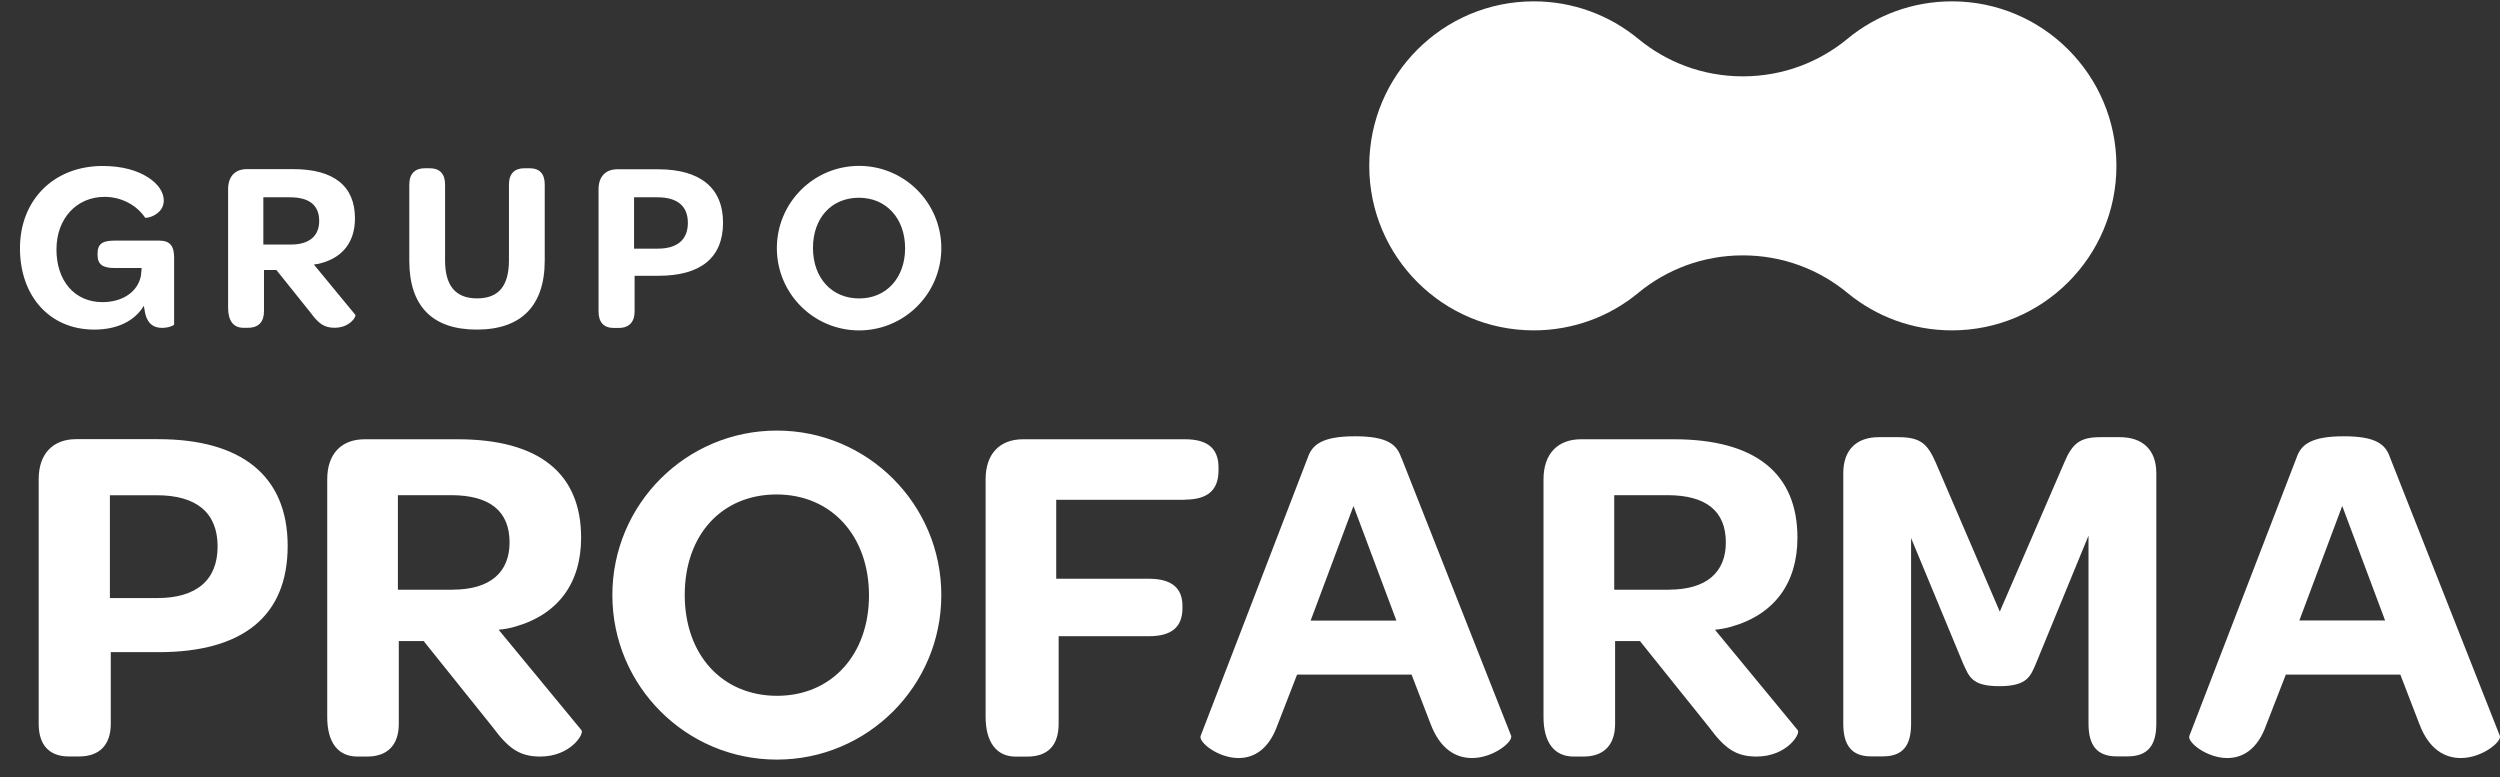
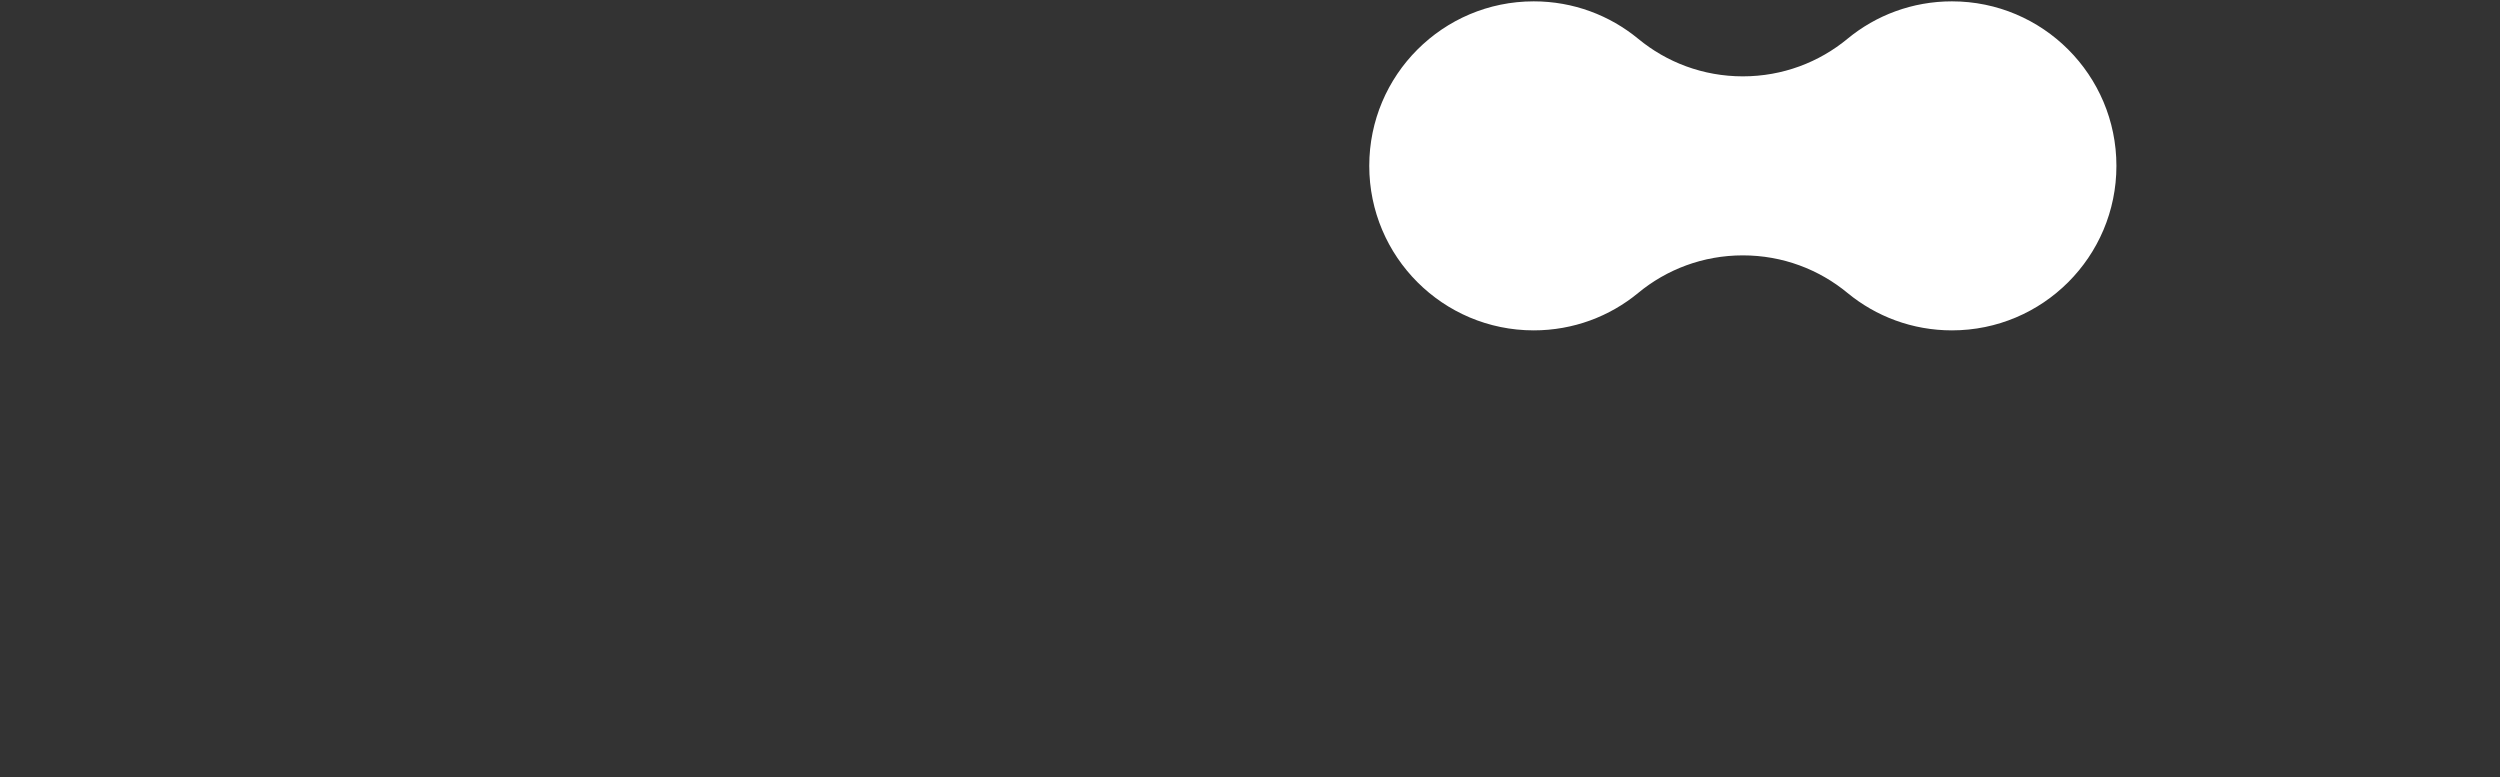
<svg xmlns="http://www.w3.org/2000/svg" width="74" height="23" viewBox="0 0 74 23" fill="none">
  <rect x="0" y="0" width="74" height="23" fill="#333333" stroke="none" />
  <path d="M54.688 1.146C53.846 1.843 52.766 2.26 51.588 2.26C50.41 2.26 49.33 1.843 48.488 1.146C47.646 0.454 46.572 0.04 45.398 0.04C42.71 0.04 40.53 2.221 40.53 4.91C40.53 7.598 42.71 9.779 45.398 9.779C46.572 9.779 47.649 9.365 48.488 8.673C49.33 7.976 50.41 7.559 51.588 7.559C52.766 7.559 53.846 7.976 54.688 8.673C55.529 9.365 56.604 9.779 57.777 9.779C60.466 9.779 62.646 7.598 62.646 4.91C62.646 2.221 60.466 0.04 57.777 0.04C56.604 0.04 55.527 0.454 54.688 1.146Z" fill="white" />
-   <path d="M14.764 18.64C14.922 18.625 15.083 18.596 15.225 18.555C16.523 18.195 17.201 17.257 17.201 15.916C17.201 14.012 15.961 13.002 13.537 13.002H10.797C10.105 13.002 9.686 13.434 9.686 14.185V21.226C9.686 21.977 10.005 22.394 10.579 22.394H10.867C11.488 22.394 11.804 22.034 11.804 21.427V18.975H12.54L14.588 21.529C15.036 22.135 15.368 22.394 15.987 22.394C16.896 22.394 17.3 21.715 17.212 21.614L14.759 18.64H14.764ZM13.395 17.457H11.778V14.657H13.35C14.505 14.657 15.083 15.133 15.083 16.056C15.083 16.921 14.534 17.454 13.395 17.454V17.457ZM10.515 9.316L9.29 7.829C9.37 7.821 9.448 7.809 9.52 7.785C10.17 7.604 10.507 7.135 10.507 6.464C10.507 5.511 9.888 5.006 8.676 5.006H7.306C6.959 5.006 6.752 5.224 6.752 5.597V9.117C6.752 9.492 6.91 9.702 7.2 9.702H7.345C7.656 9.702 7.814 9.521 7.814 9.218V7.992H8.181L9.204 9.269C9.427 9.572 9.593 9.702 9.903 9.702C10.357 9.702 10.559 9.363 10.517 9.313L10.515 9.316ZM8.603 7.239H7.795V5.84H8.583C9.16 5.84 9.448 6.078 9.448 6.539C9.448 6.972 9.173 7.239 8.603 7.239ZM14.112 9.756C15.433 9.756 16.124 9.049 16.124 7.708V5.464C16.124 5.141 15.974 4.98 15.671 4.98H15.526C15.231 4.98 15.065 5.138 15.065 5.464V7.7C15.065 8.464 14.762 8.832 14.12 8.832C13.477 8.832 13.174 8.448 13.174 7.708V5.464C13.174 5.141 13.016 4.98 12.713 4.98H12.576C12.289 4.98 12.115 5.138 12.115 5.464V7.715C12.115 9.065 12.801 9.756 14.112 9.756ZM4.68 12.999H2.256C1.565 12.999 1.145 13.432 1.145 14.183V21.425C1.145 22.059 1.464 22.391 2.038 22.391H2.341C2.963 22.391 3.279 22.031 3.279 21.425V19.304H4.693C7.189 19.304 8.515 18.236 8.515 16.159C8.515 14.082 7.145 12.999 4.677 12.999H4.68ZM4.652 17.703H3.253V14.659H4.639C5.822 14.659 6.441 15.18 6.441 16.175C6.441 17.169 5.819 17.703 4.652 17.703ZM2.789 9.756C3.489 9.756 3.994 9.49 4.26 9.049C4.26 9.085 4.268 9.122 4.276 9.15C4.333 9.604 4.563 9.705 4.802 9.705C4.988 9.705 5.154 9.632 5.154 9.604V7.627C5.154 7.296 5.045 7.122 4.714 7.122H3.401C3.054 7.122 2.888 7.202 2.888 7.505V7.55C2.888 7.837 3.054 7.933 3.393 7.933H4.193L4.172 8.163C4.079 8.632 3.639 8.943 3.033 8.943C2.204 8.943 1.671 8.308 1.671 7.386C1.671 6.464 2.269 5.827 3.098 5.827C3.559 5.827 4.027 6.045 4.294 6.441C4.33 6.477 4.848 6.361 4.848 5.936C4.848 5.69 4.683 5.439 4.372 5.244C4.069 5.05 3.621 4.913 3.046 4.913C1.585 4.91 0.591 5.928 0.591 7.347C0.591 8.767 1.471 9.756 2.789 9.756ZM35.073 14.789C35.752 14.789 36.068 14.502 36.068 13.924V13.838C36.068 13.276 35.749 13.002 35.073 13.002H30.285C29.593 13.002 29.174 13.434 29.174 14.185V21.213C29.174 21.964 29.492 22.396 30.067 22.396H30.399C31.02 22.396 31.336 22.065 31.336 21.415V18.832H34.006C34.685 18.832 35.001 18.558 35.001 17.996V17.939C35.001 17.418 34.698 17.131 34.006 17.131H31.264V14.794H35.073V14.789ZM18.315 9.707C18.626 9.707 18.784 9.526 18.784 9.223V8.163H19.491C20.739 8.163 21.402 7.63 21.402 6.591C21.402 5.553 20.716 5.011 19.483 5.011H18.271C17.924 5.011 17.717 5.229 17.717 5.602V9.223C17.717 9.541 17.875 9.707 18.165 9.707H18.315ZM18.768 5.84H19.46C20.05 5.84 20.361 6.099 20.361 6.596C20.361 7.094 20.05 7.36 19.467 7.36H18.768V5.837V5.84ZM73.992 21.772L70.747 13.548C70.617 13.16 70.343 12.914 69.377 12.914C68.411 12.914 68.108 13.16 67.978 13.548L64.803 21.788C64.746 21.974 65.324 22.438 65.927 22.438C66.375 22.438 66.821 22.192 67.082 21.456L67.66 19.969H71.05L71.612 21.427C71.899 22.192 72.376 22.438 72.839 22.438C73.474 22.438 74.067 21.948 73.994 21.775L73.992 21.772ZM68.061 18.366L69.33 14.976L70.599 18.366H68.061ZM50.767 18.64C50.925 18.625 51.085 18.596 51.228 18.555C52.525 18.195 53.204 17.257 53.204 15.916C53.204 14.012 51.963 13.002 49.539 13.002H46.799C46.108 13.002 45.688 13.434 45.688 14.185V21.226C45.688 21.977 46.007 22.394 46.582 22.394H46.869C47.491 22.394 47.807 22.034 47.807 21.427V18.975H48.542L50.591 21.529C51.039 22.135 51.37 22.394 51.989 22.394C52.898 22.394 53.302 21.715 53.214 21.614L50.762 18.64H50.767ZM49.397 17.457H47.781V14.657H49.353C50.508 14.657 51.085 15.133 51.085 16.056C51.085 16.921 50.536 17.454 49.397 17.454V17.457ZM62.742 12.94H62.18C61.574 12.94 61.343 13.113 61.097 13.704L59.194 18.104L57.303 13.704C57.057 13.142 56.855 12.94 56.192 12.94H55.615C54.952 12.94 54.561 13.315 54.561 14.007V21.422C54.561 22.057 54.807 22.389 55.384 22.389H55.731C56.337 22.389 56.568 22.057 56.568 21.422V15.926L58.111 19.648C58.285 20.008 58.342 20.311 59.178 20.311C60.015 20.311 60.103 20.008 60.261 19.648L61.82 15.854V21.422C61.82 22.057 62.066 22.389 62.656 22.389H62.975C63.581 22.389 63.827 22.057 63.827 21.422V14.007C63.827 13.315 63.423 12.94 62.744 12.94H62.742ZM22.995 12.745C20.306 12.745 18.126 14.926 18.126 17.615C18.126 20.303 20.306 22.484 22.995 22.484C25.683 22.484 27.863 20.303 27.863 17.615C27.863 14.926 25.683 12.745 22.995 12.745ZM23.002 20.596C21.379 20.596 20.268 19.384 20.268 17.61C20.268 15.835 21.363 14.636 22.987 14.636C24.611 14.636 25.722 15.864 25.722 17.623C25.722 19.381 24.611 20.596 23.002 20.596ZM25.429 4.91C24.085 4.91 22.995 6.001 22.995 7.345C22.995 8.689 24.085 9.78 25.429 9.78C26.773 9.78 27.863 8.689 27.863 7.345C27.863 6.001 26.773 4.91 25.429 4.91ZM25.431 8.834C24.621 8.834 24.064 8.228 24.064 7.34C24.064 6.451 24.613 5.853 25.424 5.853C26.234 5.853 26.791 6.467 26.791 7.347C26.791 8.228 26.234 8.834 25.431 8.834ZM41.477 13.548C41.348 13.16 41.074 12.914 40.108 12.914C39.142 12.914 38.839 13.16 38.709 13.548L35.537 21.788C35.48 21.974 36.057 22.438 36.661 22.438C37.109 22.438 37.554 22.192 37.816 21.456L38.393 19.969H41.783L42.345 21.427C42.633 22.192 43.109 22.438 43.573 22.438C44.207 22.438 44.8 21.948 44.728 21.775L41.483 13.551L41.477 13.548ZM38.795 18.369L40.063 14.978L41.333 18.369H38.795Z" fill="white" />
</svg>